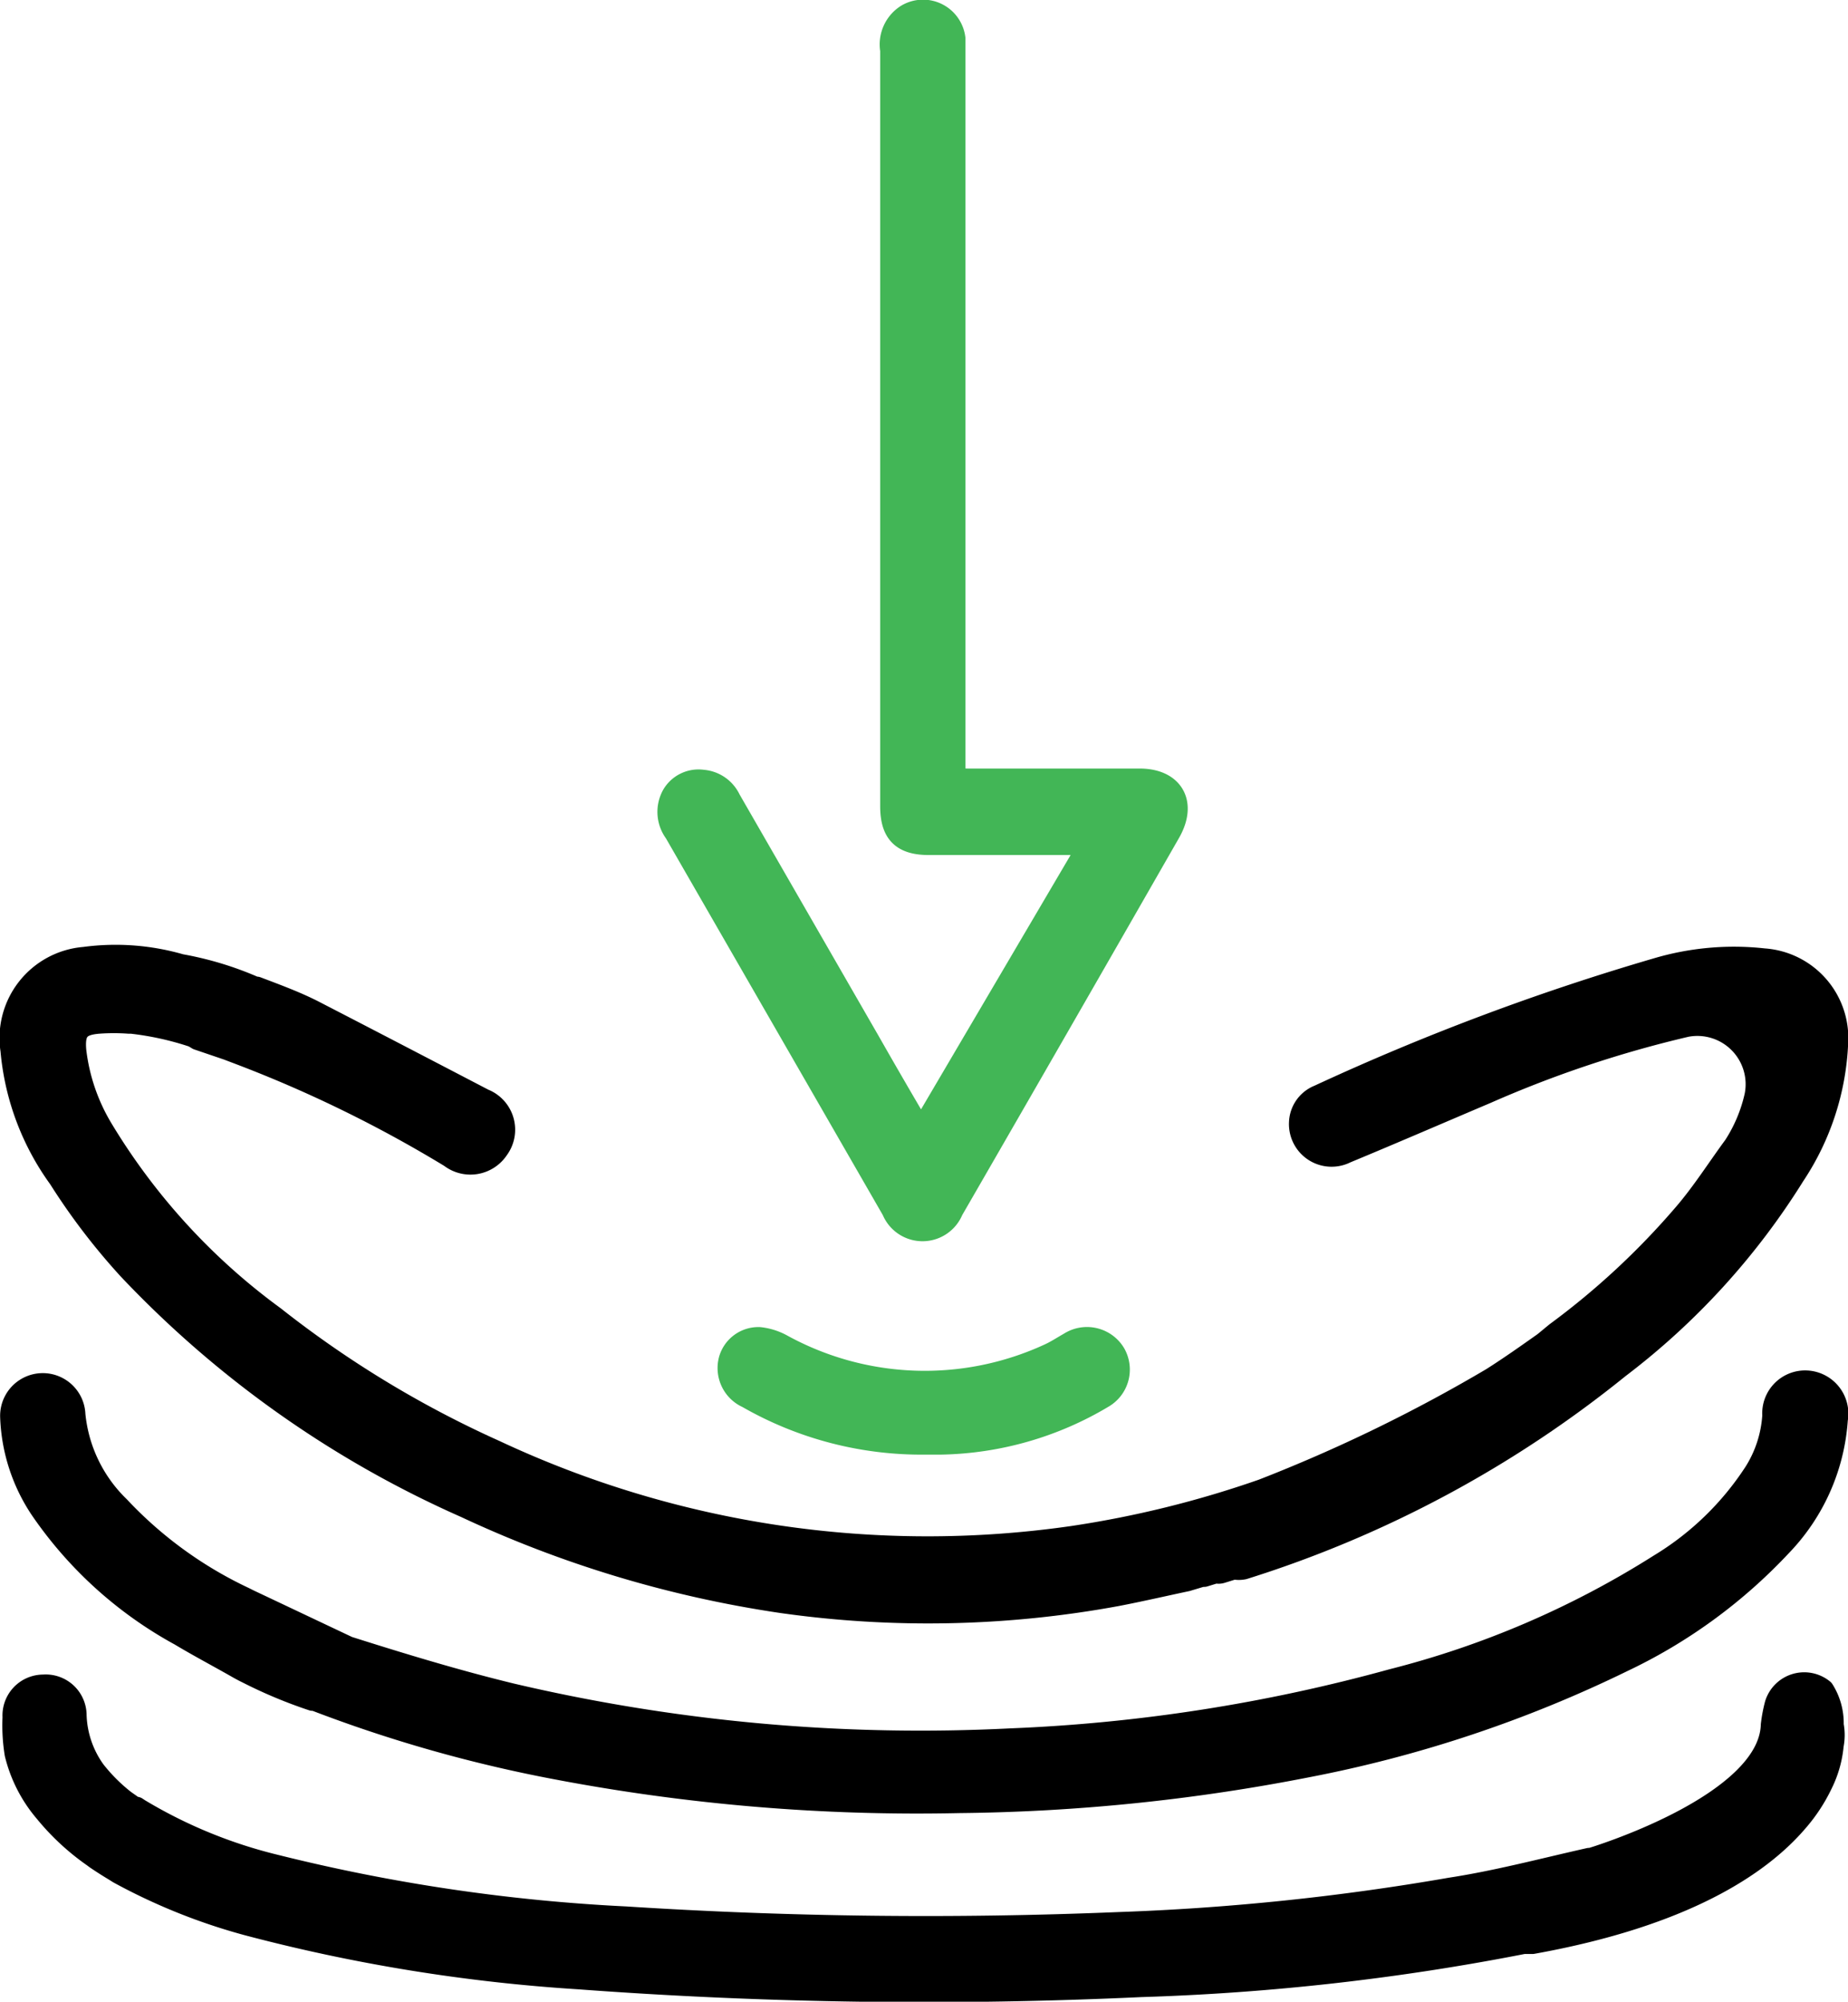
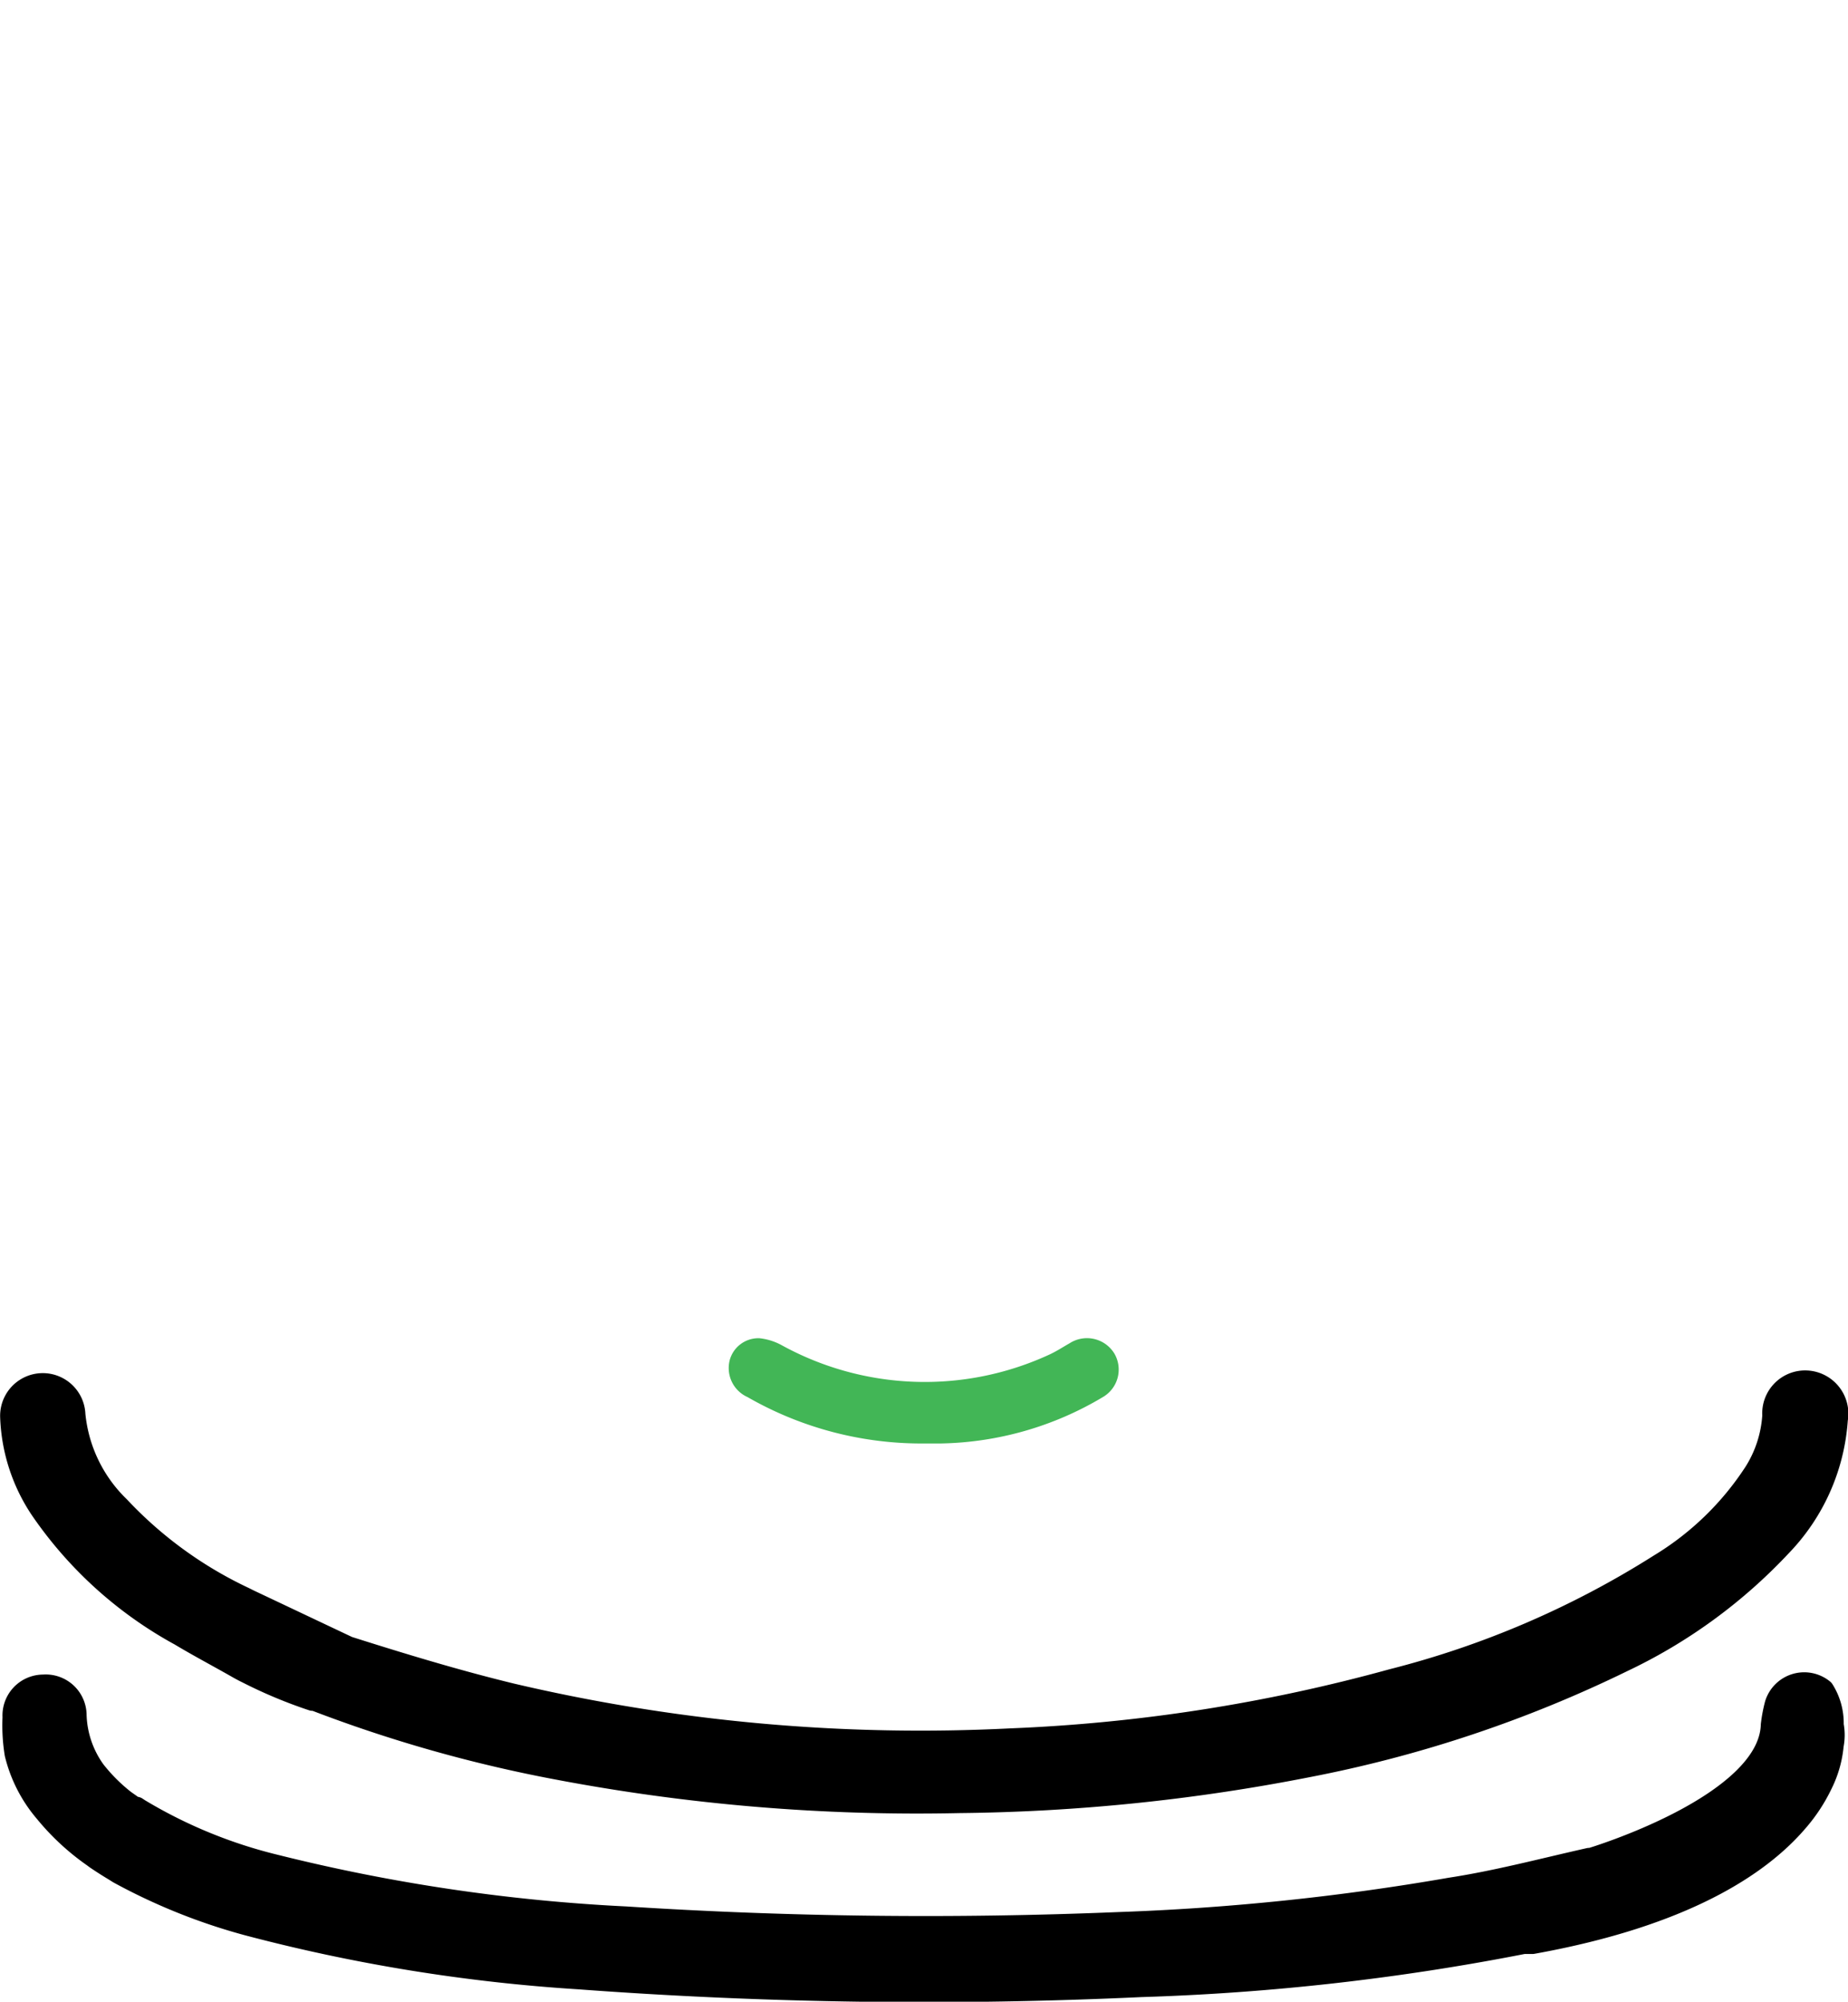
<svg xmlns="http://www.w3.org/2000/svg" id="Layer_1" data-name="Layer 1" viewBox="0 0 62.2 67.34">
  <defs>
    <style>.cls-1{stroke:#000;stroke-linecap:round;}.cls-1,.cls-3{stroke-linejoin:round;stroke-width:0.75px;}.cls-2{fill:#42b656;}.cls-3{fill:none;stroke:#42b656;}</style>
  </defs>
-   <path class="cls-1" d="M2,39.63a21.73,21.73,0,0,0,2.34,3.06,35.13,35.13,0,0,0,11.33,8A38.23,38.23,0,0,0,26.3,53.89a35.07,35.07,0,0,0,11.29-.23c.78-.15,1.56-.33,2.36-.5l.5-.15.08,0h0l.39-.12a.32.32,0,0,0,.19,0l0,0,.42-.13a.81.81,0,0,0,.33,0A38.26,38.26,0,0,0,54.48,46a24.11,24.11,0,0,0,5.9-6.47,8.67,8.67,0,0,0,1.45-4.43,2.65,2.65,0,0,0-2.46-2.82,9.11,9.11,0,0,0-3.6.32,81.18,81.18,0,0,0-11.38,4.27,1,1,0,0,0-.63.89,1.06,1.06,0,0,0,1.54,1c1.57-.65,3.14-1.33,4.72-2a38.37,38.37,0,0,1,6.74-2.25h0a2,2,0,0,1,2.33,2.36,5.19,5.19,0,0,1-.71,1.69c-.56.76-1.07,1.57-1.69,2.29a25.84,25.84,0,0,1-4.31,4v0l-.4.33c-.58.41-1.16.82-1.76,1.2a52.85,52.85,0,0,1-7.72,3.75h0a35,35,0,0,1-6.4,1.58,34.33,34.33,0,0,1-19.44-2.89,35.5,35.5,0,0,1-7.44-4.51A21.7,21.7,0,0,1,3.44,38a6.59,6.59,0,0,1-.91-2.65c-.06-.67.13-.9.8-.95a7.08,7.08,0,0,1,1,0h.09a10.13,10.13,0,0,1,2.09.46l.15.09,0,0,1,.34.5.19a43.23,43.23,0,0,1,7,3.43,1.1,1.1,0,0,0,1.59-.26A1.08,1.08,0,0,0,16.28,37c-1.92-1-3.84-2-5.78-3-.6-.3-1.23-.53-1.86-.77l-.06,0a11,11,0,0,0-2.5-.76h0a7.87,7.87,0,0,0-3.24-.24A2.7,2.7,0,0,0,.39,35.33,8.6,8.6,0,0,0,2,39.63Z" />
  <path class="cls-1" d="M60.82,46.48a1.07,1.07,0,0,0-1.13,1.14,4.07,4.07,0,0,1-.62,1.92,10,10,0,0,1-3.21,3.11,31.12,31.12,0,0,1-9,3.87,56.91,56.91,0,0,1-12.85,2A60.28,60.28,0,0,1,17.2,57c-1.85-.45-3.66-1-5.49-1.58h0L8.37,53.84l-.16-.08A13.84,13.84,0,0,1,4,50.7,5,5,0,0,1,2.5,47.59a1.06,1.06,0,1,0-2.12.08,5.93,5.93,0,0,0,1,3.09A13.53,13.53,0,0,0,6.07,55c.65.39,1.32.74,2,1.13h0l.15.08.18.09h0a15.72,15.72,0,0,0,2.12.88l.07,0a46.93,46.93,0,0,0,8.14,2.31,64.91,64.91,0,0,0,13.56,1.13A64.06,64.06,0,0,0,44,59.42a42.45,42.45,0,0,0,10.61-3.54A17.63,17.63,0,0,0,59.93,52a6.76,6.76,0,0,0,1.89-4.25A1.08,1.08,0,0,0,60.82,46.48Z" />
-   <path class="cls-2" d="M30.05,40.71a1.08,1.08,0,0,0,2,0Q35.7,34.39,39.36,28c.57-1,.09-1.77-1-1.77H32.7c-.58,0-.58,0-.58-.56,0-3.95,0-7.89,0-11.84s0-8.11,0-12.16c0-.13,0-.25,0-.37A1.06,1.06,0,0,0,30.53.51,1.16,1.16,0,0,0,30,1.69q0,8.07,0,16.13c0,3.1,0,6.2,0,9.3,0,.9.37,1.27,1.27,1.27h4.91l.51,0L31,38.06c-.59-1-1.17-2-1.74-3L24.56,26.9a1.1,1.1,0,0,0-.9-.63,1,1,0,0,0-1,.48A1.15,1.15,0,0,0,22.73,28Z" />
-   <path class="cls-3" d="M30.05,40.71a1.08,1.08,0,0,0,2,0Q35.7,34.39,39.36,28c.57-1,.09-1.77-1-1.77H32.7c-.58,0-.58,0-.58-.56,0-3.95,0-7.89,0-11.84s0-8.11,0-12.16c0-.13,0-.25,0-.37A1.06,1.06,0,0,0,30.53.51,1.16,1.16,0,0,0,30,1.69q0,8.07,0,16.13c0,3.1,0,6.2,0,9.3,0,.9.37,1.27,1.27,1.27h4.91l.51,0L31,38.06c-.59-1-1.17-2-1.74-3L24.56,26.9a1.1,1.1,0,0,0-.91-.63,1,1,0,0,0-1,.48A1.15,1.15,0,0,0,22.73,28Z" />
  <path class="cls-2" d="M36,45.19c-.23.13-.44.27-.68.38a10,10,0,0,1-9-.31,2,2,0,0,0-.76-.24,1,1,0,0,0-1,.74A1.07,1.07,0,0,0,25.16,47a11.75,11.75,0,0,0,6,1.56h.53A11,11,0,0,0,37.12,47a1.07,1.07,0,0,0,.39-1.46A1.08,1.08,0,0,0,36,45.19Z" />
-   <path class="cls-3" d="M36,45.19c-.23.13-.44.27-.68.38a10,10,0,0,1-9-.31,2,2,0,0,0-.76-.24,1,1,0,0,0-1,.74A1.07,1.07,0,0,0,25.16,47a11.75,11.75,0,0,0,6,1.56h.53A11,11,0,0,0,37.12,47a1.07,1.07,0,0,0,.39-1.46A1.08,1.08,0,0,0,36,45.19Z" />
  <path class="cls-1" d="M61.36,56.86a1,1,0,0,0-1.59.48,5,5,0,0,0-.13.69l0,0c-.08,2.72-6.09,4.51-6.09,4.51h-.06c-1.56.35-3.1.76-4.67,1A81.84,81.84,0,0,1,37.64,64.7a158.1,158.1,0,0,1-16.58-.19A60.81,60.81,0,0,1,9.29,62.77a16.42,16.42,0,0,1-4.61-1.89l-.09-.06-.07,0-.34-.24a5.89,5.89,0,0,1-1-1,3.39,3.39,0,0,1-.64-1.87,1,1,0,0,0-1.08-1,1,1,0,0,0-1,1.06A5.94,5.94,0,0,0,.53,59a4.72,4.72,0,0,0,1,1.95,8,8,0,0,0,1.62,1.5l.08.06h0c.25.17.46.3.61.39L4,63l0,0H4a19.81,19.81,0,0,0,4.33,1.74,57.83,57.83,0,0,0,11.17,1.81,157,157,0,0,0,18.91.26,79.62,79.62,0,0,0,12.87-1.45l.17,0,.13,0c5.11-.92,7.65-2.63,8.9-4.09l0,0h0a5.53,5.53,0,0,0,.83-1.26h0v0a3.66,3.66,0,0,0,.37-1.3,1.76,1.76,0,0,0,0-.68A2.07,2.07,0,0,0,61.36,56.86Z" />
</svg>